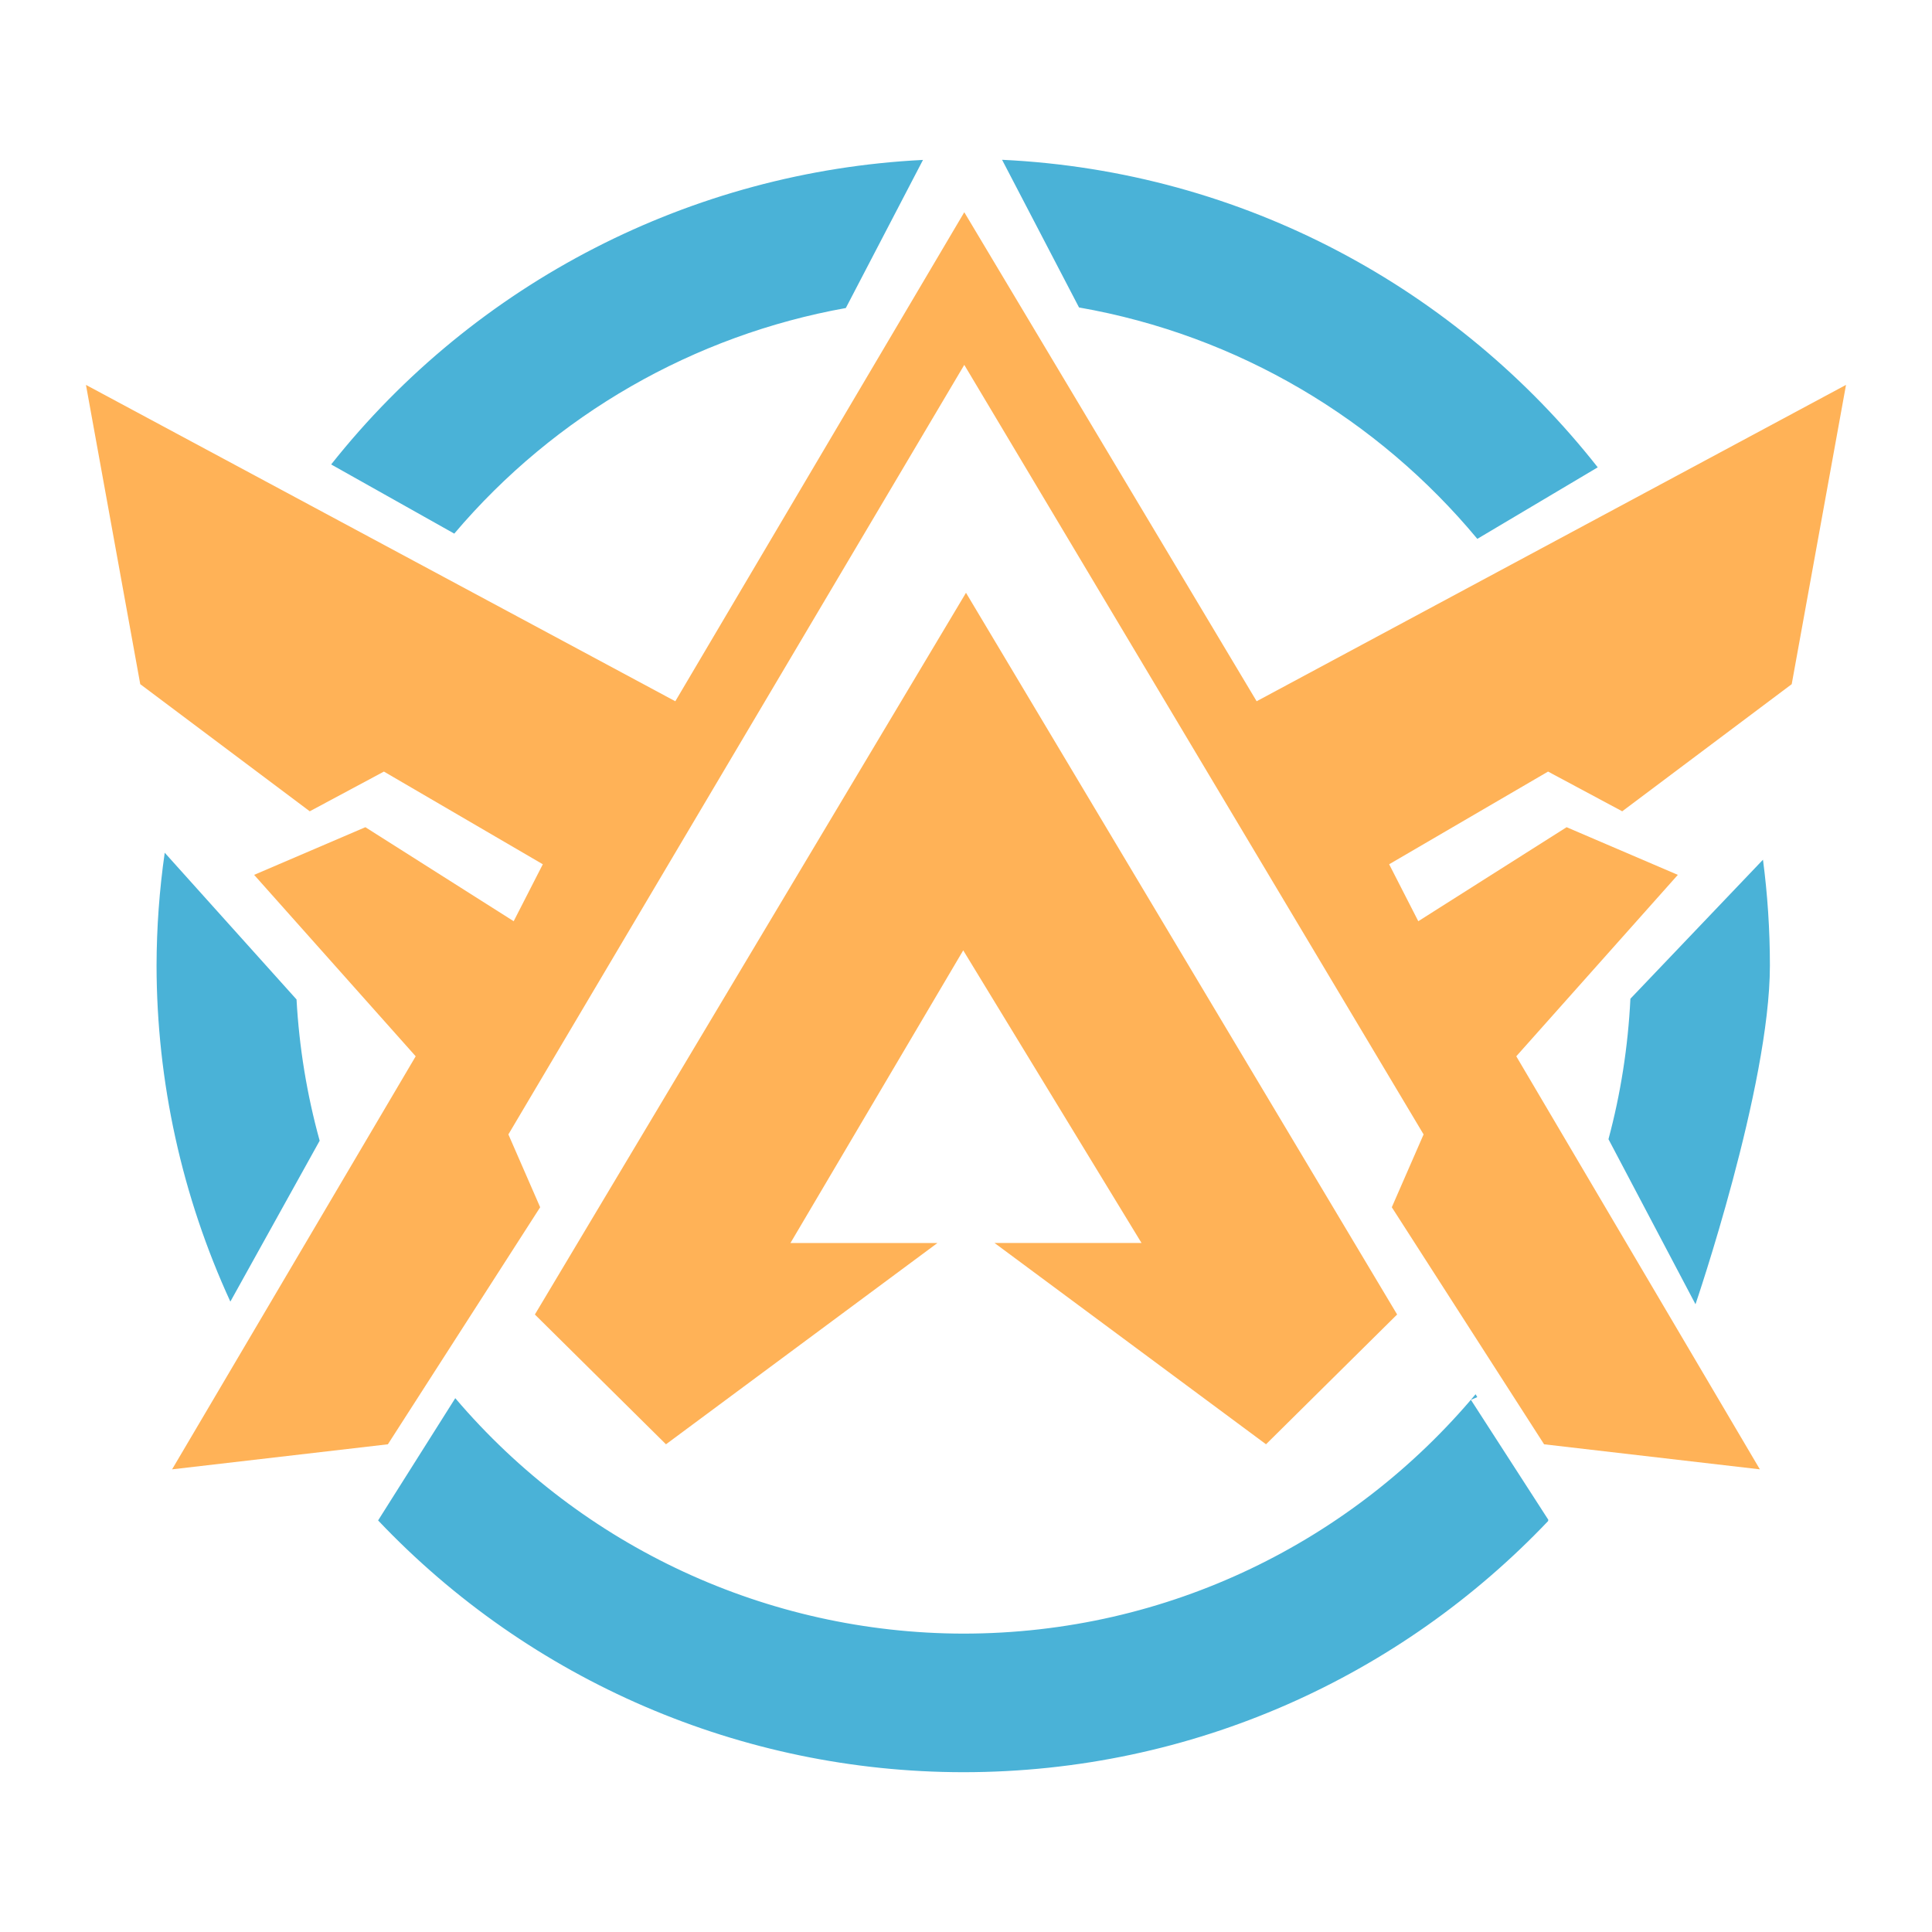
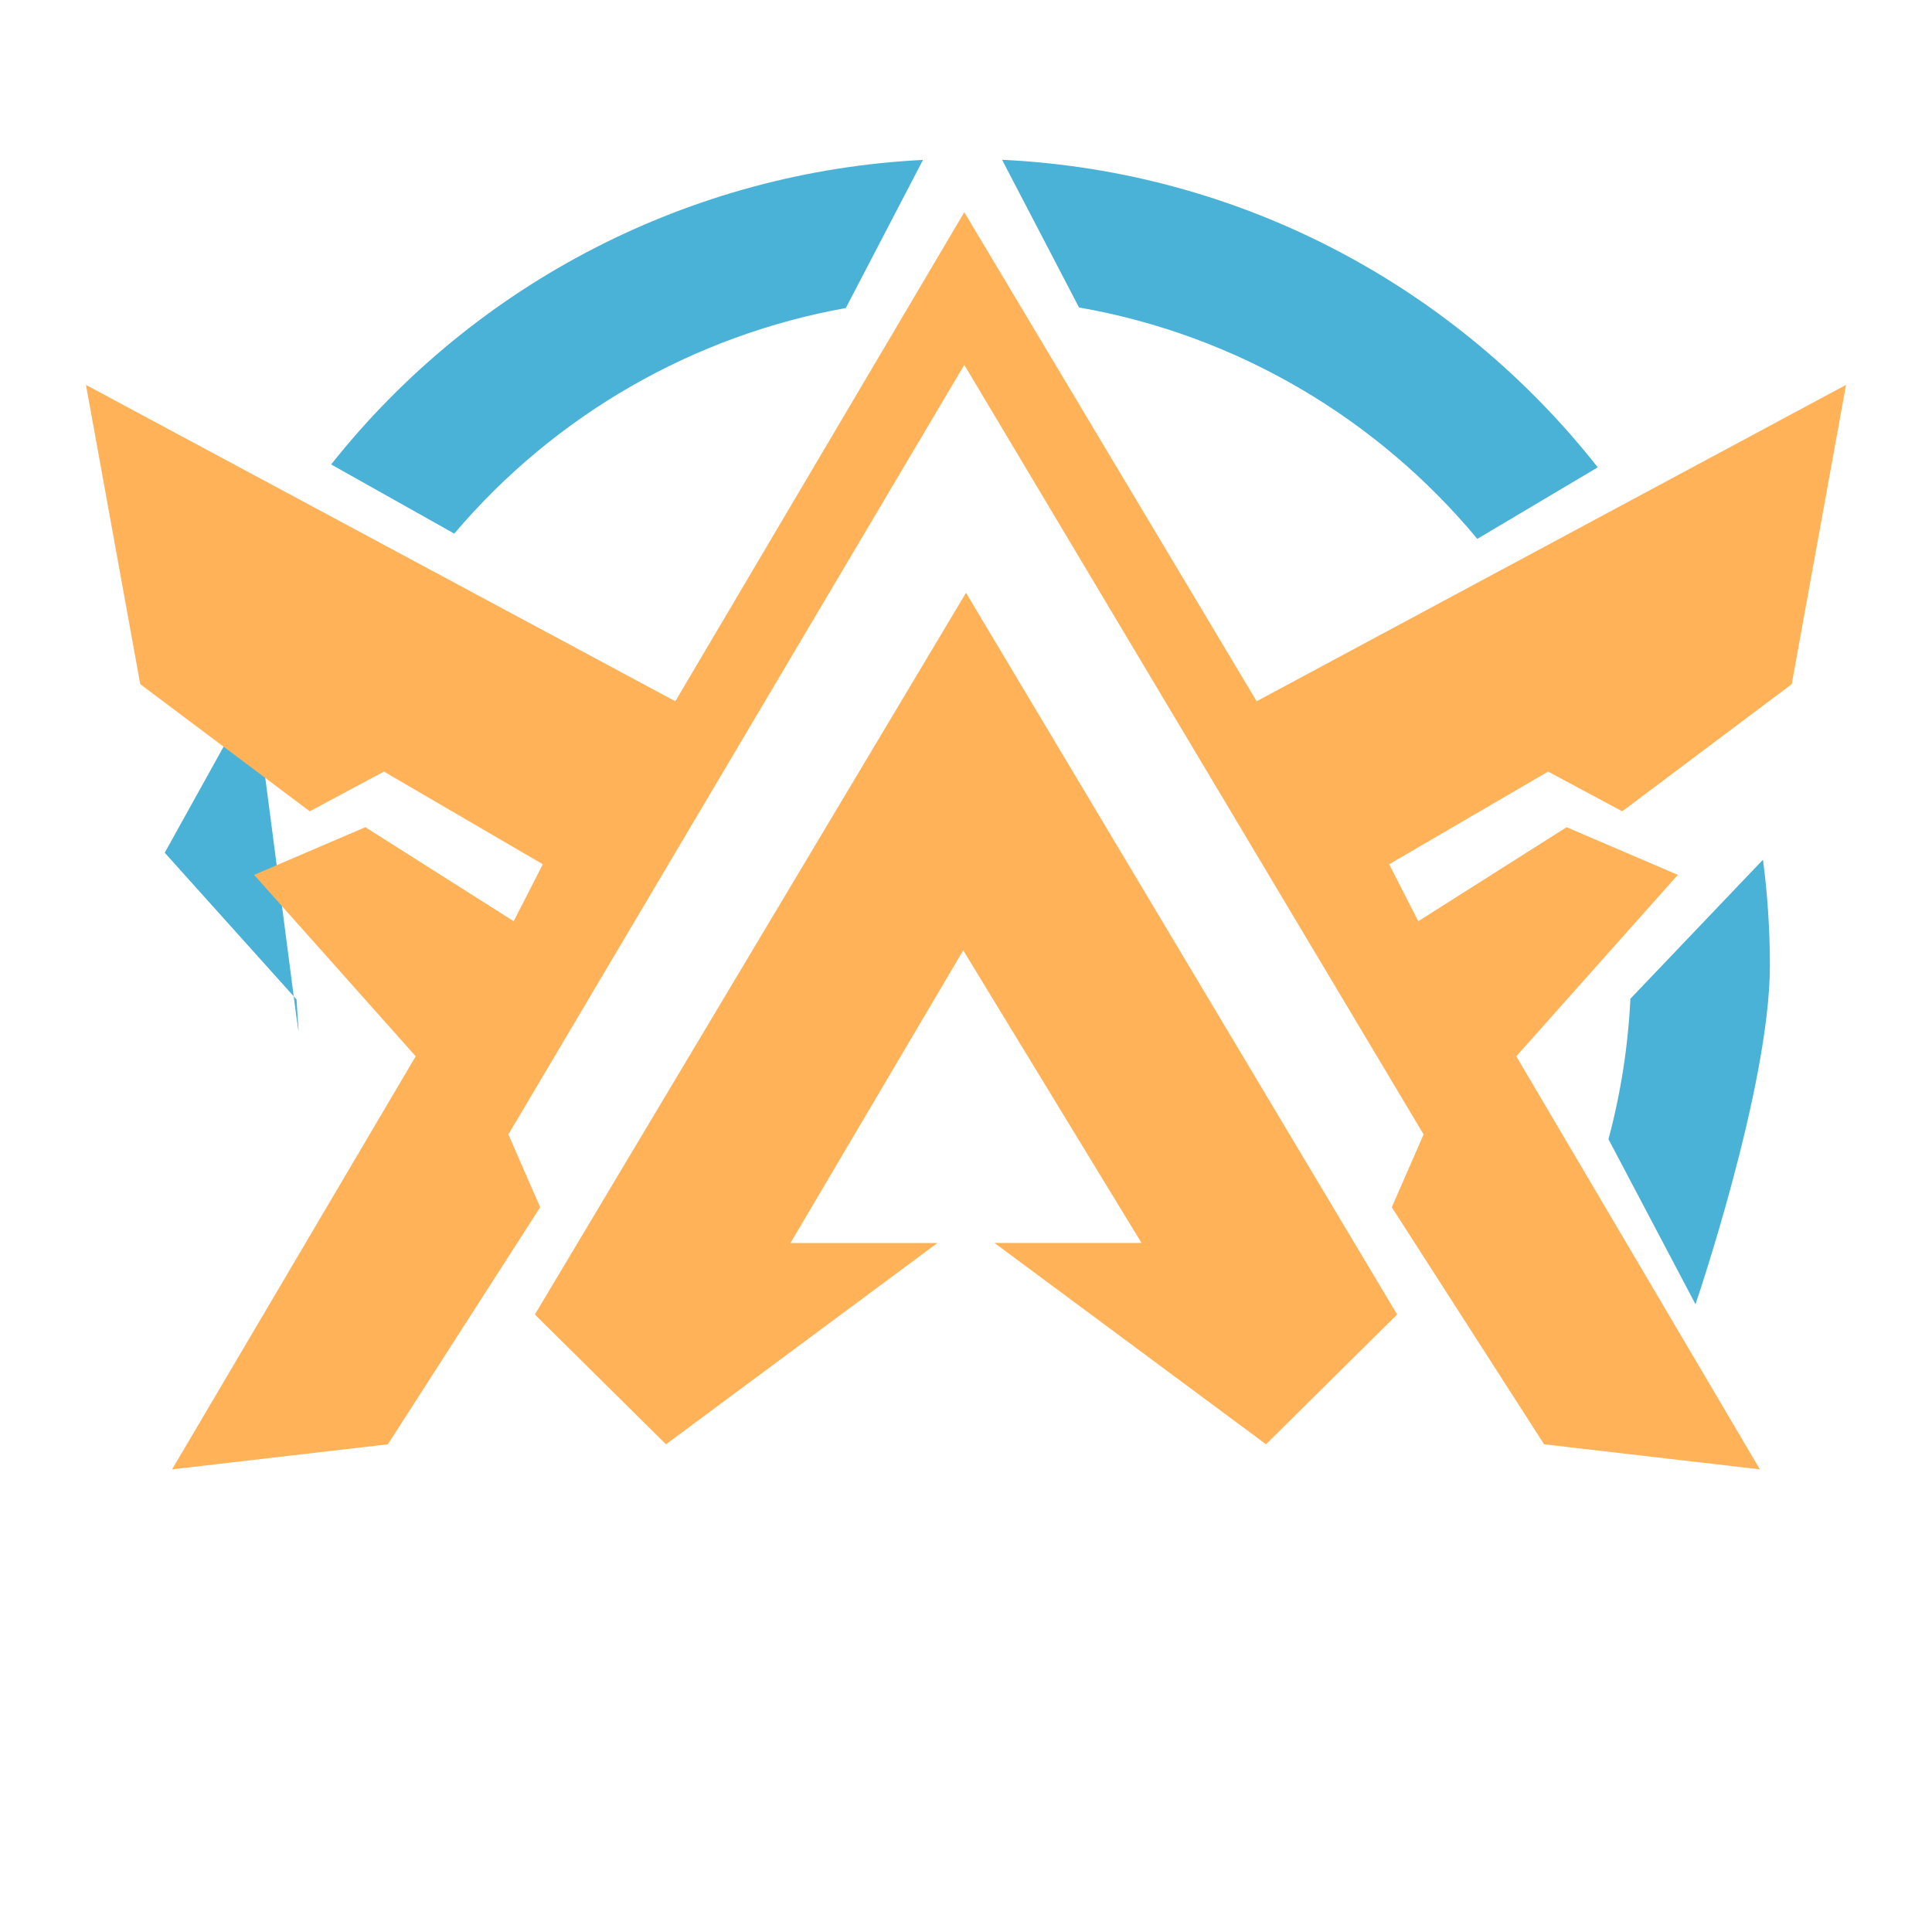
<svg xmlns="http://www.w3.org/2000/svg" xmlns:ns1="http://www.inkscape.org/namespaces/inkscape" xmlns:ns2="http://sodipodi.sourceforge.net/DTD/sodipodi-0.dtd" width="512" height="512" viewBox="0 0 135.467 135.467" version="1.1" id="svg5" ns1:version="1.2.2 (732a01da63, 2022-12-09)" ns2:docname="Seasonal_Currency_S4.svg">
  <title id="title10501">Season Currency Season 4 Aspire</title>
  <ns2:namedview id="namedview7" pagecolor="#ffffff" bordercolor="#666666" borderopacity="1.0" ns1:showpageshadow="2" ns1:pageopacity="0" ns1:pagecheckerboard="true" ns1:deskcolor="#d1d1d1" ns1:document-units="mm" showgrid="false" showborder="false" ns1:zoom="1.2938725" ns1:cx="127.91059" ns1:cy="327.69844" ns1:window-width="2560" ns1:window-height="1387" ns1:window-x="-8" ns1:window-y="-8" ns1:window-maximized="1" ns1:current-layer="layer2" />
  <defs id="defs2">
    <pattern id="EMFhbasepattern" patternUnits="userSpaceOnUse" width="6" height="6" x="0" y="0" />
  </defs>
  <g ns1:groupmode="layer" id="layer2" ns1:label="Layer 2" style="display:inline" />
-   <path style="display:inline;fill:#4ab2d7;fill-opacity:1;stroke-width:0.218;stroke-linecap:round;stroke-linejoin:round;stroke-dashoffset:356.895;stroke-opacity:0.984;paint-order:markers fill stroke;stop-color:#000000" d="M 103.465,97.76 C 94.872,108.019 81.968,114.545 67.539,114.545 53.823,114.522 40.806,108.489 31.923,98.037 l -5.411,8.571 c 10.675,11.264 25.509,17.647 41.027,17.654 16.142,1e-5 30.704,-6.762 41.009,-17.608 l 0.015,-0.093 -5.426,-8.408 0.446,-0.19 z" id="path4860" />
  <path style="display:inline;fill:#4ab2d7;fill-opacity:1;stroke-width:0.218;stroke-linecap:round;stroke-linejoin:round;stroke-dashoffset:356.895;stroke-opacity:0.984;paint-order:markers fill stroke;stop-color:#000000" d="m 123.616,60.28 -9.296,9.748 c -0.167,3.391 -0.689,6.689 -1.539,9.854 l 0.004,4.7e-4 6.099,11.568 c 0,0 5.217,-15.267 5.217,-23.75 2e-5,-2.515 -0.167,-4.992 -0.485,-7.42 z" id="path4858" />
-   <path style="display:inline;fill:#4ab2d7;fill-opacity:1;stroke-width:0.218;stroke-linecap:round;stroke-linejoin:round;stroke-dashoffset:356.895;stroke-opacity:0.984;paint-order:markers fill stroke;stop-color:#000000" d="m 11.55,59.791 c -0.376,2.62 -0.567,5.263 -0.573,7.91 0.01,8.136 1.776,16.174 5.175,23.565 l 6.262,-11.281 C 21.52,76.75 20.977,73.43 20.792,70.079 Z" id="path4856" />
+   <path style="display:inline;fill:#4ab2d7;fill-opacity:1;stroke-width:0.218;stroke-linecap:round;stroke-linejoin:round;stroke-dashoffset:356.895;stroke-opacity:0.984;paint-order:markers fill stroke;stop-color:#000000" d="m 11.55,59.791 l 6.262,-11.281 C 21.52,76.75 20.977,73.43 20.792,70.079 Z" id="path4856" />
  <path id="path1091" style="display:inline;fill:#4ab2d7;fill-opacity:1;stroke-width:0.218;stroke-linecap:round;stroke-linejoin:round;stroke-dashoffset:356.895;stroke-opacity:0.984;paint-order:markers fill stroke;stop-color:#000000" d="m 70.263,11.204 5.396,10.355 c 11.168,1.952 20.976,7.859 27.927,16.225 l 0.002,-9.11e-4 8.441,-5.015 C 102.196,20.264 87.205,12.008 70.263,11.204 Z m -5.545,0.009 C 48.503,12.024 33.361,19.772 23.22,32.566 l 8.632,4.85 C 38.942,29.049 48.68,23.507 59.307,21.598 Z" />
  <path id="path961" style="display:inline;fill:#ffb257;fill-opacity:1;stroke:none;stroke-width:0.24px;stroke-linecap:butt;stroke-linejoin:miter;stroke-opacity:1" d="M 67.613,14.881 47.351,49.171 6.027,26.988 9.834,47.972 l 11.885,8.914 5.2,-2.785 11.142,6.499 -2.043,3.993 -10.399,-6.592 -7.8,3.342 11.328,12.721 -17.08,28.962 15.13,-1.756 10.678,-16.621 -2.228,-5.107 31.966,-53.959 32.206,53.959 -2.229,5.107 10.678,16.621 15.13,1.756 -17.08,-28.962 11.328,-12.721 -7.8,-3.342 -10.399,6.592 -2.043,-3.993 11.142,-6.499 5.2,2.785 11.885,-8.914 3.807,-20.985 -41.325,22.183 z" />
  <path id="path1010" style="display:inline;fill:#ffb257;fill-opacity:1;stroke:none;stroke-width:0.24px;stroke-linecap:butt;stroke-linejoin:miter;stroke-opacity:1" d="m 67.733,41.565 -0.195,25.07 12.503,20.52 H 69.735 l 19.035,14.114 9.193,-9.1 z m 0,0 -30.229,50.605 9.193,9.1 19.035,-14.114 h -10.307 l 12.114,-20.52 z" ns2:nodetypes="cccccccccccccc" />
</svg>